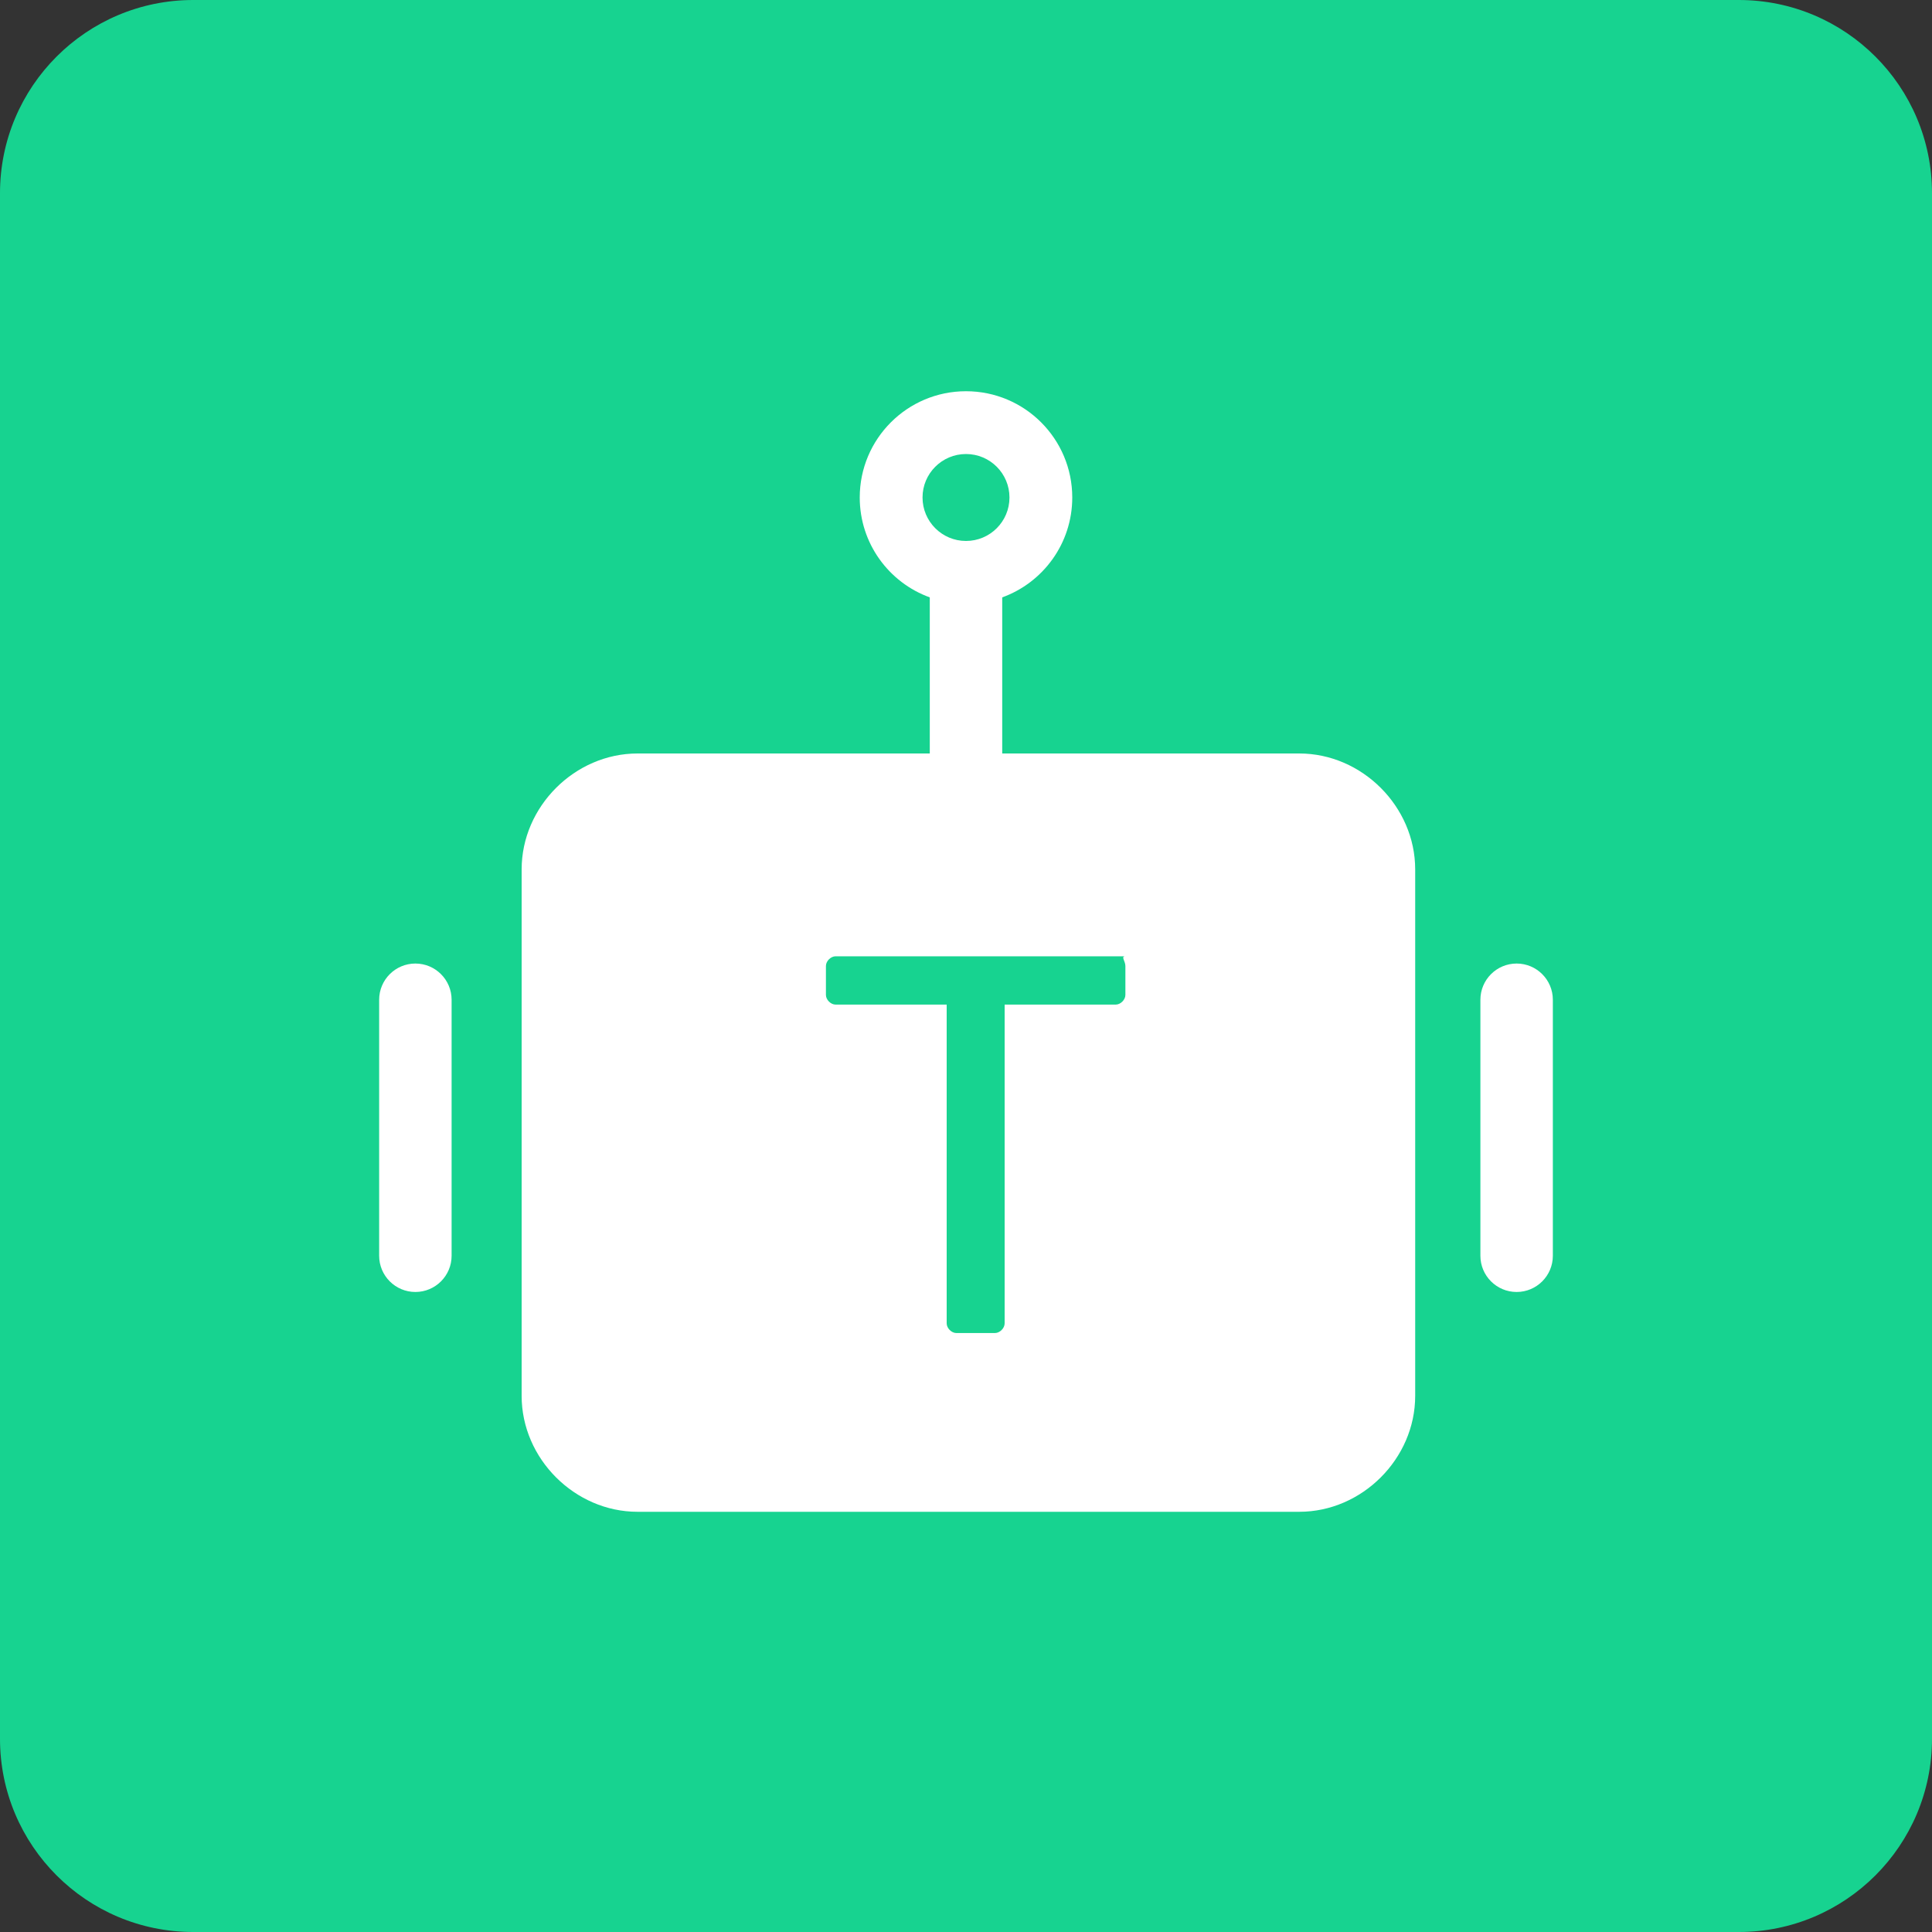
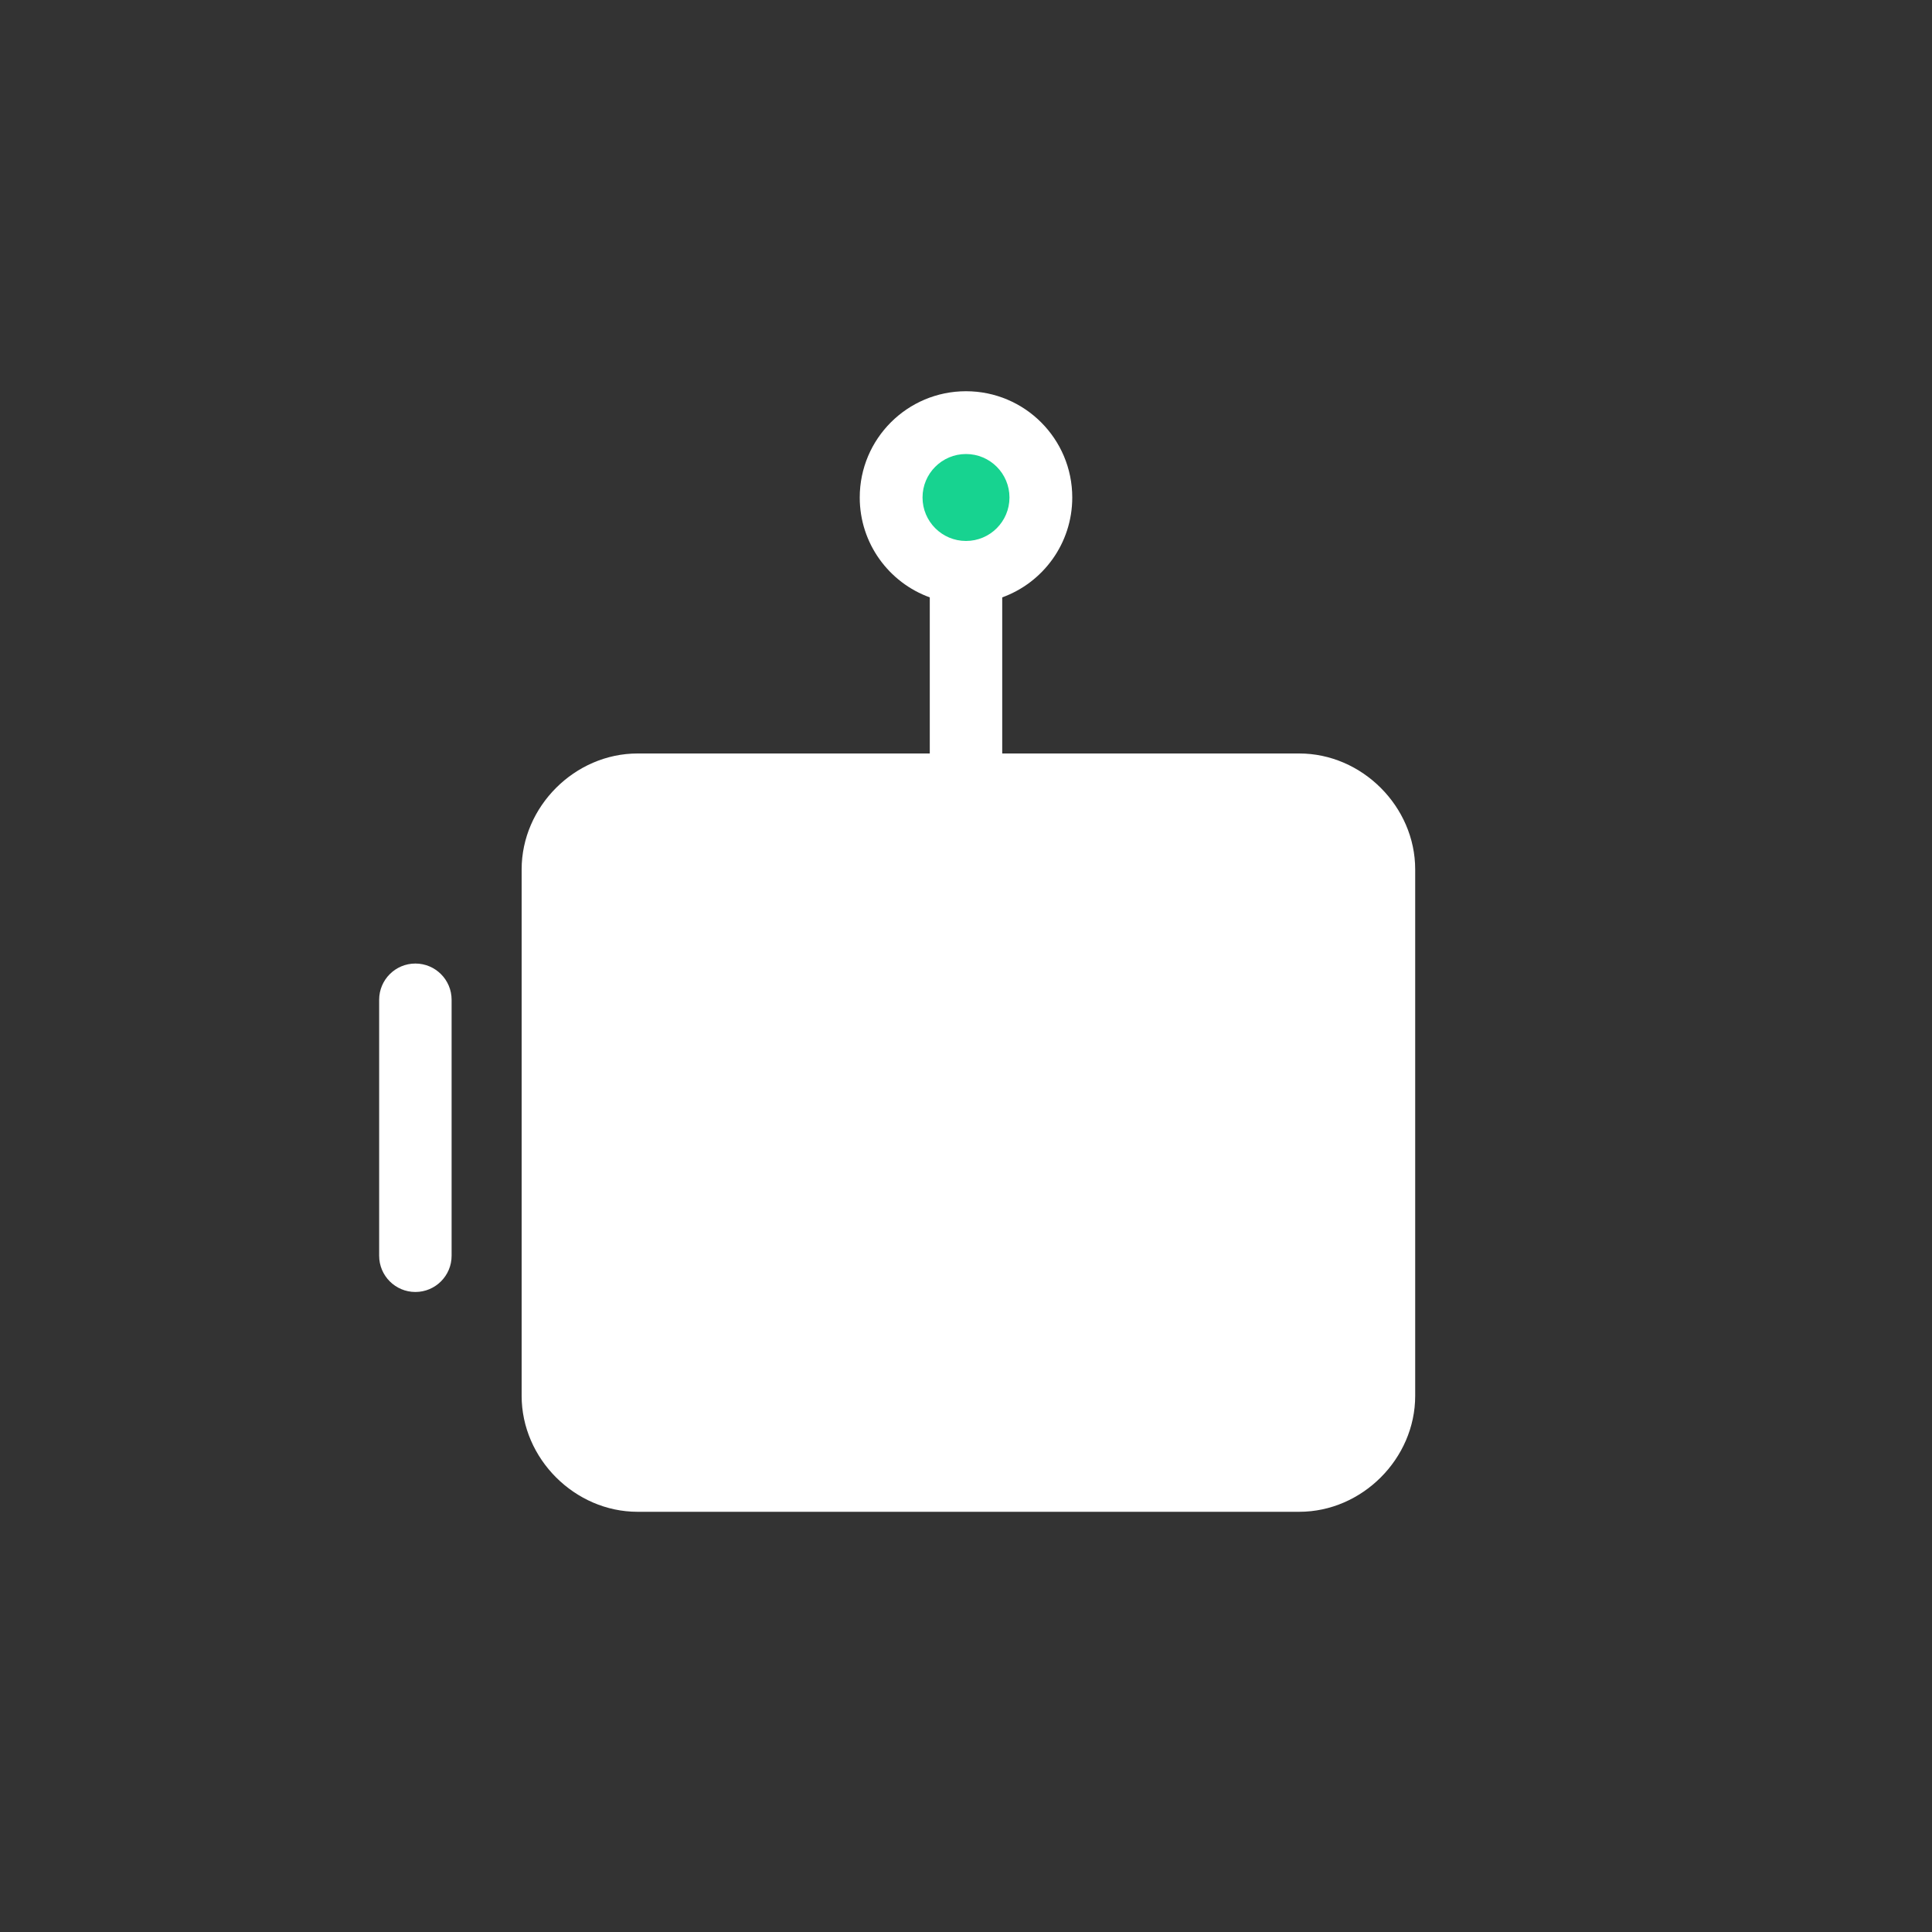
<svg xmlns="http://www.w3.org/2000/svg" width="40" height="40" viewBox="0 0 40 40" fill="none">
  <rect x="0" y="0" width="40" height="40" fill="#333333" stroke="none" />
-   <path d="M36 0H4C1.791 0 0 1.791 0 4V36C0 38.209 1.791 40 4 40H36C38.209 40 40 38.209 40 36V4C40 1.791 38.209 0 36 0Z" fill="#17D390" />
  <path fill-rule="evenodd" clip-rule="evenodd" d="M20.75 12.368C21.596 12.062 22.2 11.251 22.2 10.3C22.2 9.085 21.215 8.1 20 8.1C18.785 8.1 17.8 9.085 17.8 10.3C17.8 11.251 18.404 12.062 19.25 12.368V15.6H13.2C11.9 15.6 10.8 16.7 10.8 18V28.9C10.8 30.2 11.9 31.3 13.2 31.3H26.9C28.2 31.3 29.3 30.2 29.3 28.9V18C29.3 16.7 28.2 15.6 26.9 15.6H20.75V12.368Z" fill="white" />
-   <path fill-rule="evenodd" clip-rule="evenodd" d="M31.4 19.949C31.814 19.949 32.15 20.285 32.15 20.699V25.999C32.15 26.413 31.814 26.749 31.4 26.749C30.986 26.749 30.65 26.413 30.65 25.999V20.699C30.65 20.285 30.986 19.949 31.4 19.949Z" fill="white" />
  <path fill-rule="evenodd" clip-rule="evenodd" d="M8.6 19.949C9.014 19.949 9.35 20.285 9.35 20.699V25.999C9.35 26.413 9.014 26.749 8.6 26.749C8.186 26.749 7.85 26.413 7.85 25.999V20.699C7.85 20.285 8.186 19.949 8.6 19.949Z" fill="white" />
  <path d="M20 11.2C20.497 11.2 20.9 10.797 20.9 10.3C20.9 9.803 20.497 9.4 20 9.4C19.503 9.4 19.1 9.803 19.1 10.3C19.1 10.797 19.503 11.2 20 11.2Z" fill="#17D390" />
-   <path d="M23.3 19.999V20.599C23.3 20.699 23.2 20.799 23.1 20.799H20.8V27.399C20.8 27.499 20.7 27.599 20.6 27.599H19.8C19.7 27.599 19.6 27.499 19.6 27.399V20.799H17.3C17.2 20.799 17.1 20.699 17.1 20.599V19.999C17.1 19.899 17.2 19.799 17.3 19.799H23.3C23.2 19.799 23.3 19.899 23.3 19.999Z" fill="#17D390" />
</svg>